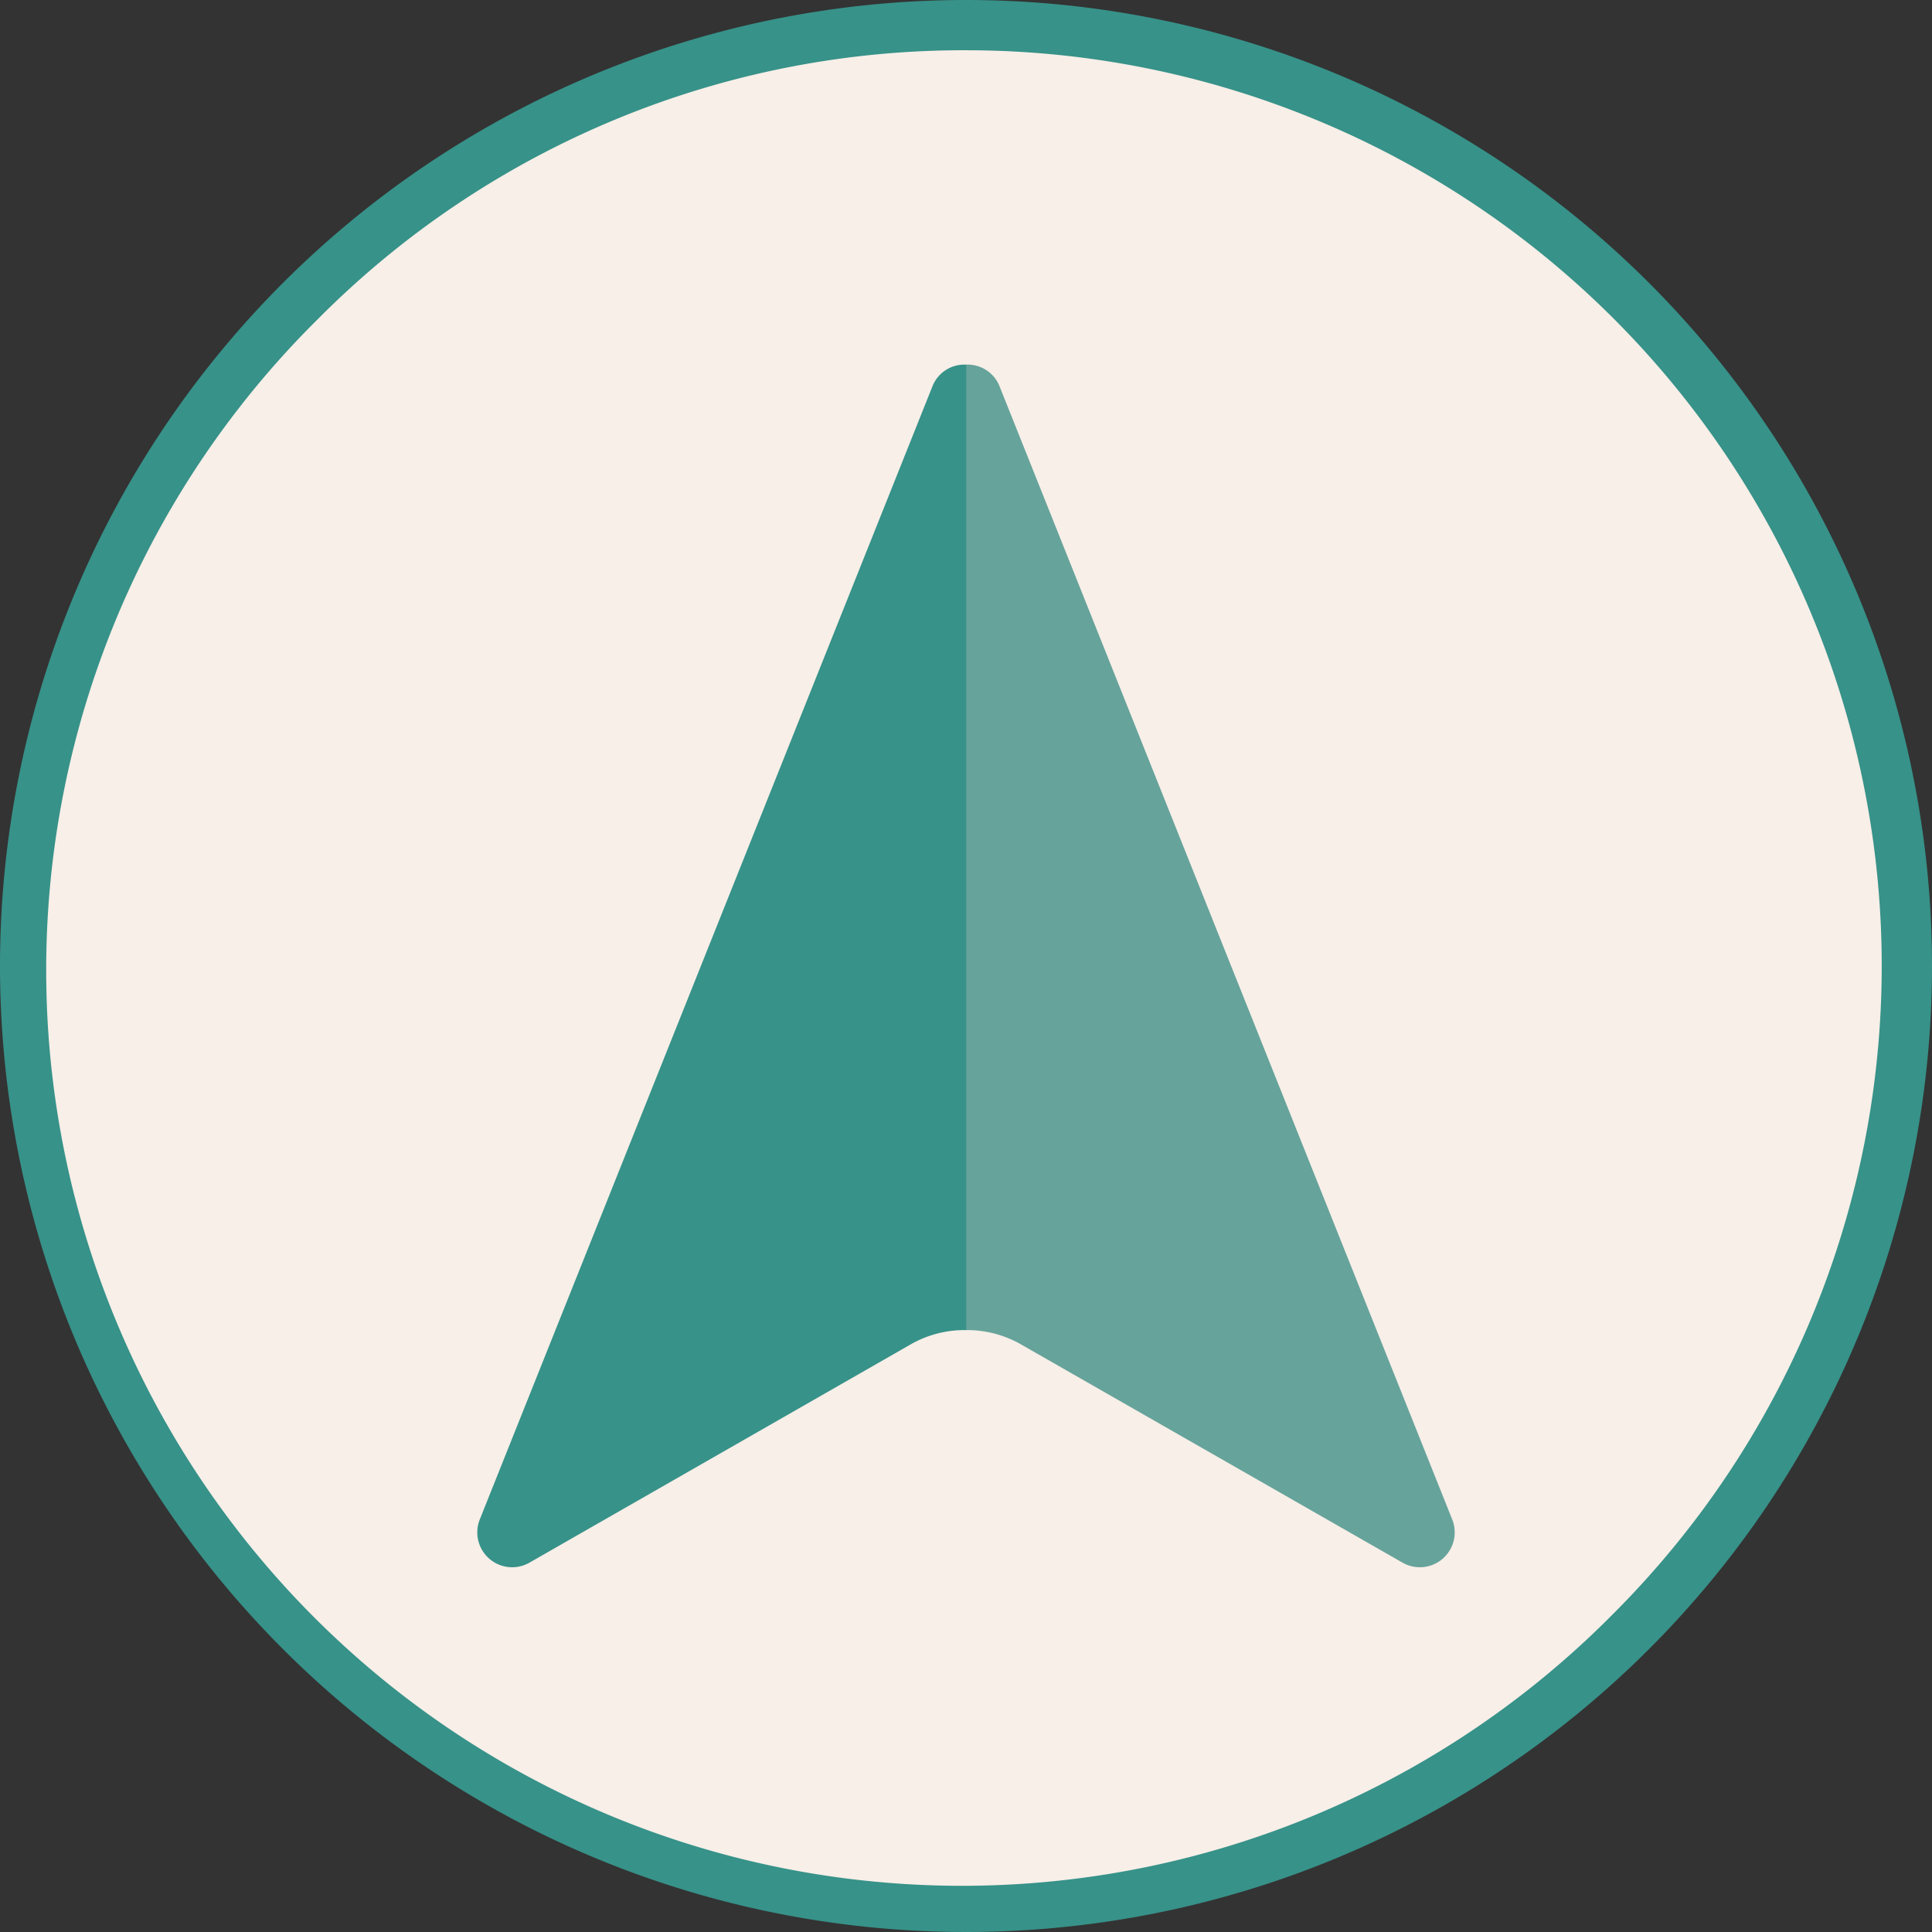
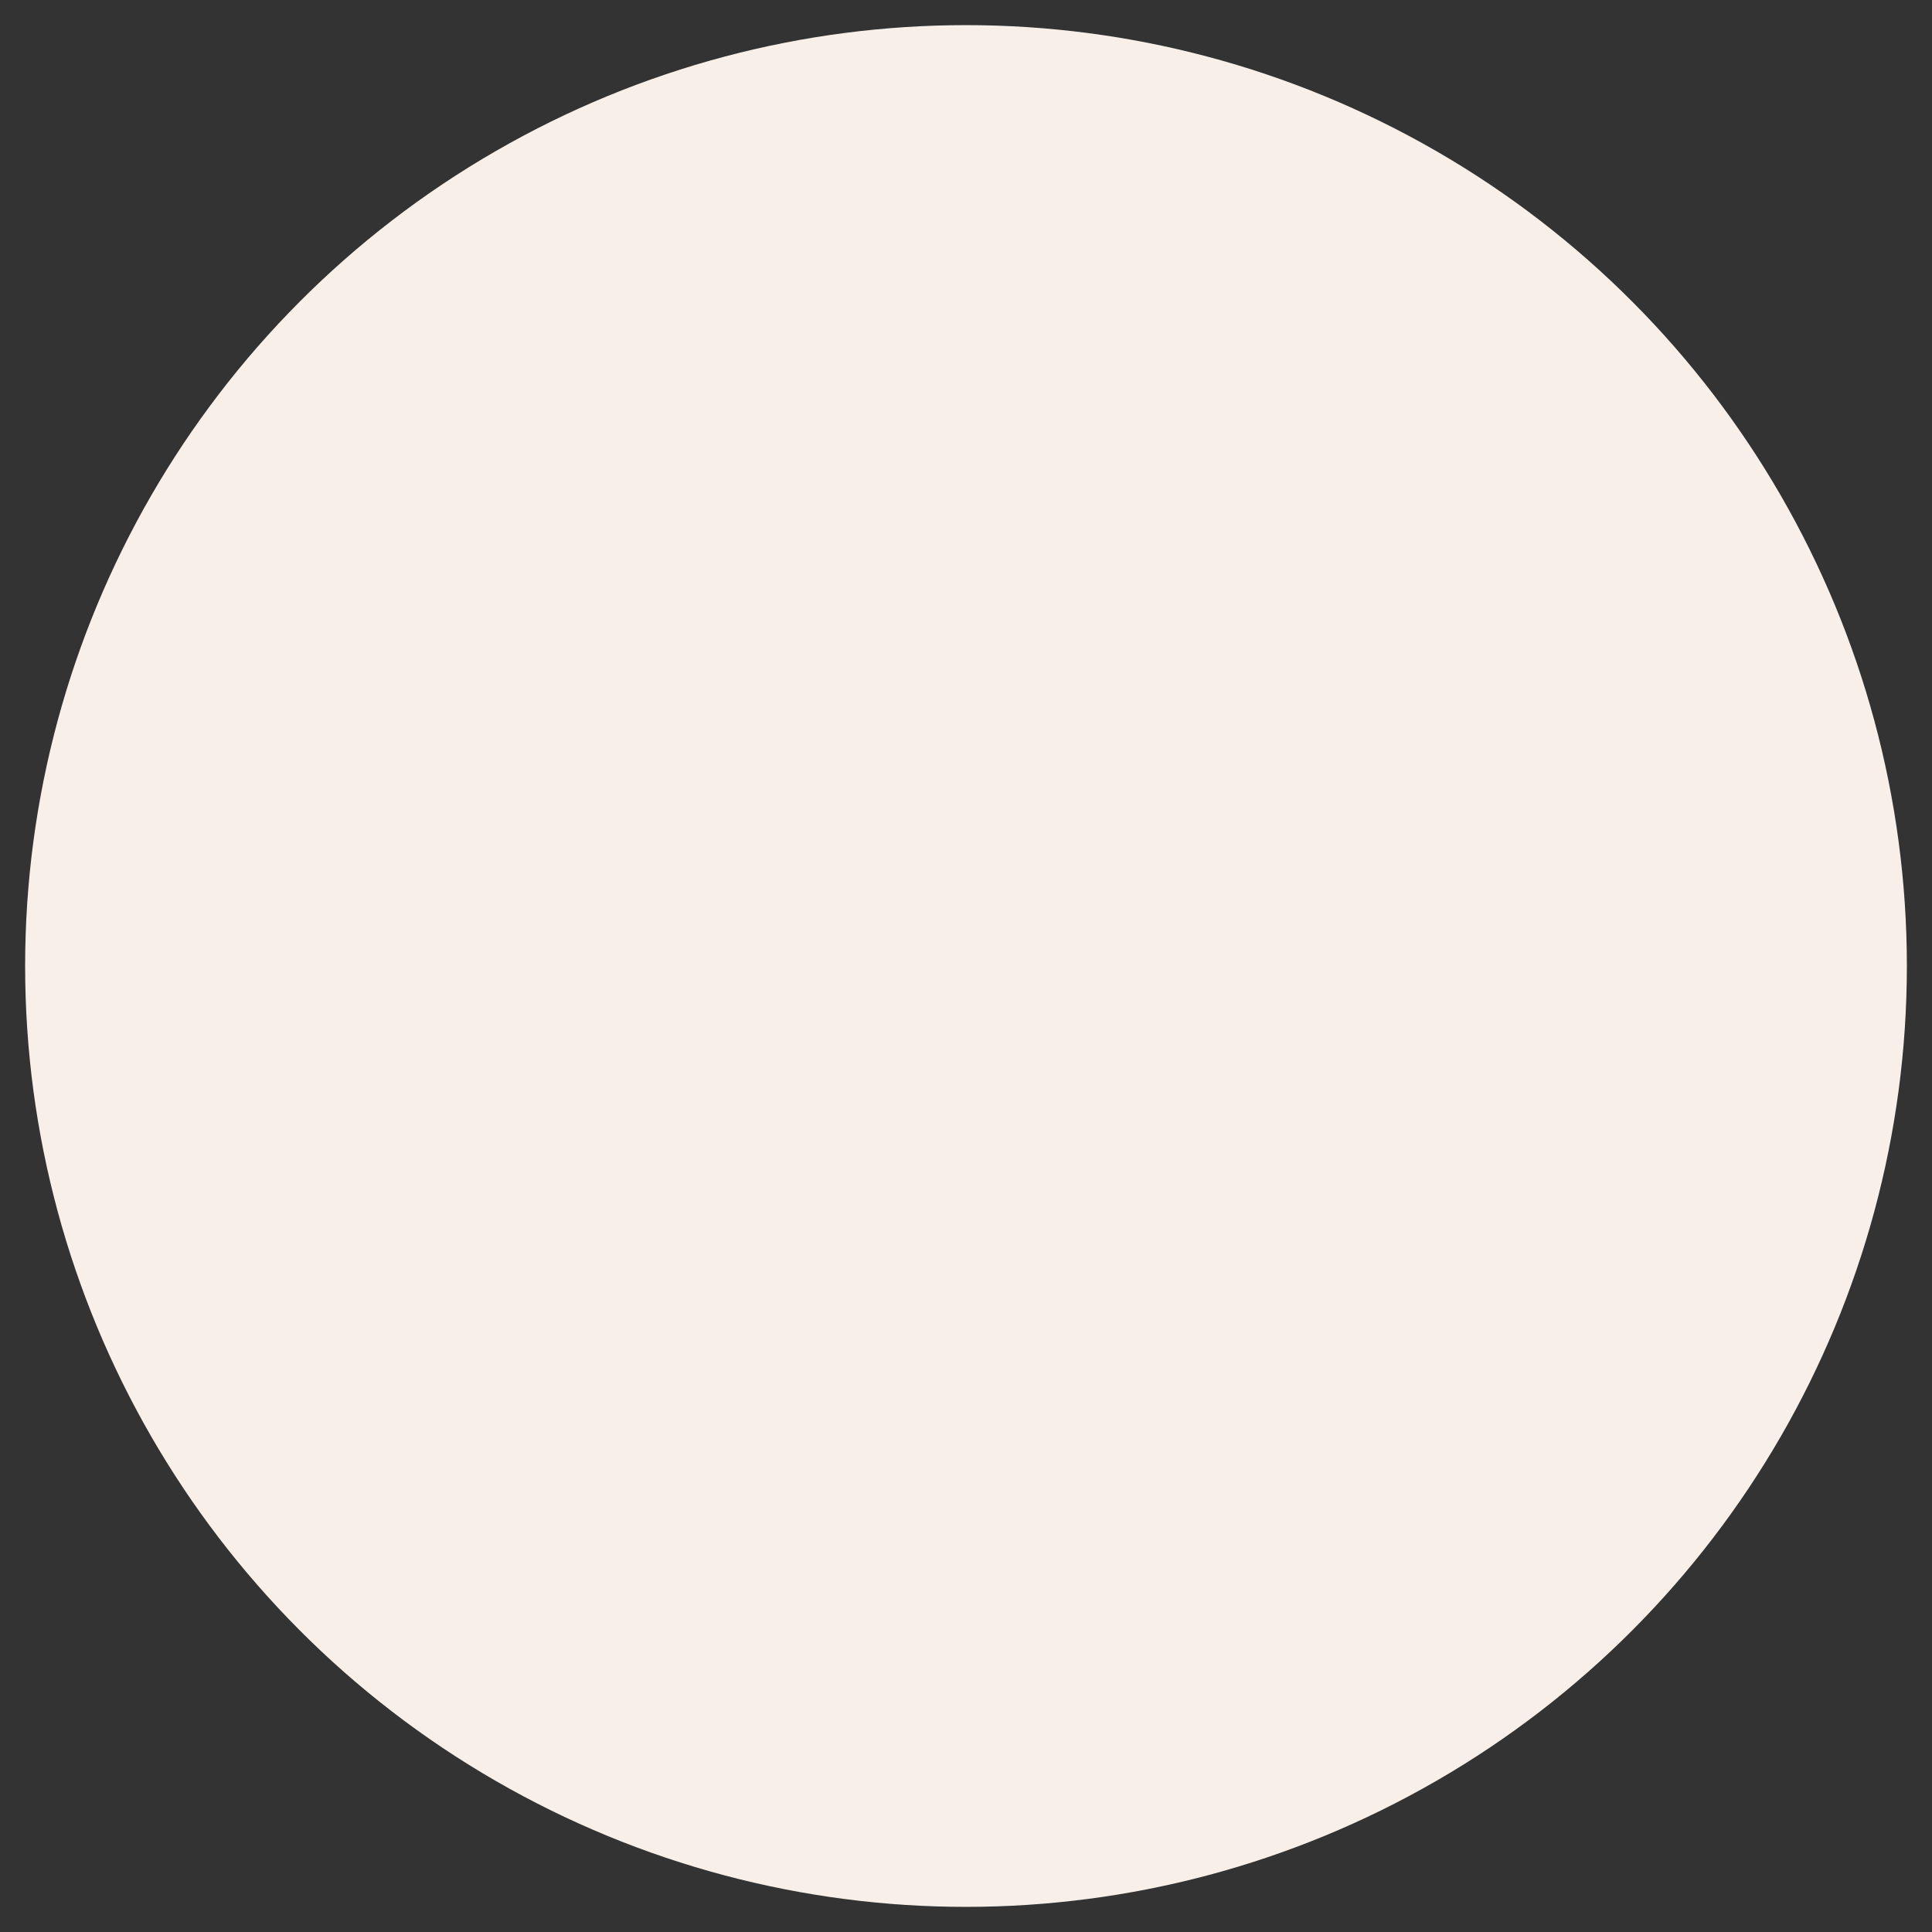
<svg xmlns="http://www.w3.org/2000/svg" viewBox="0 0 307.56 307.56">
  <rect x="0" y="0" width="307.56" height="307.56" fill="#333333" stroke="none" />
  <defs>
    <style>.cls-1{fill:#f7efe8;}.cls-2{fill:#379289;}.cls-3{fill:#66a39b;}</style>
  </defs>
  <title>Risorsa 106</title>
  <g id="Livello_2" data-name="Livello 2">
    <g id="Livello_11" data-name="Livello 11">
      <circle class="cls-1" cx="153.78" cy="153.78" r="149.78" />
-       <path class="cls-2" d="M153.78,8A145.78,145.78,0,0,1,256.86,256.86,145.78,145.78,0,1,1,50.7,50.7,144.79,144.79,0,0,1,153.78,8m0-8A153.78,153.78,0,1,0,307.56,153.78,153.78,153.78,0,0,0,153.78,0Z" />
-       <path class="cls-3" d="M231.18,241.88,159.13,61.52a5.46,5.46,0,0,0-5.39-3.47V211.74a17.26,17.26,0,0,1,8.78,2.27l60.75,34.75A5.55,5.55,0,0,0,231.18,241.88Z" />
-       <path class="cls-2" d="M76.38,241.88,148.43,61.52a5.46,5.46,0,0,1,5.39-3.47V211.74A17.26,17.26,0,0,0,145,214L84.29,248.76A5.55,5.55,0,0,1,76.38,241.88Z" />
    </g>
  </g>
</svg>